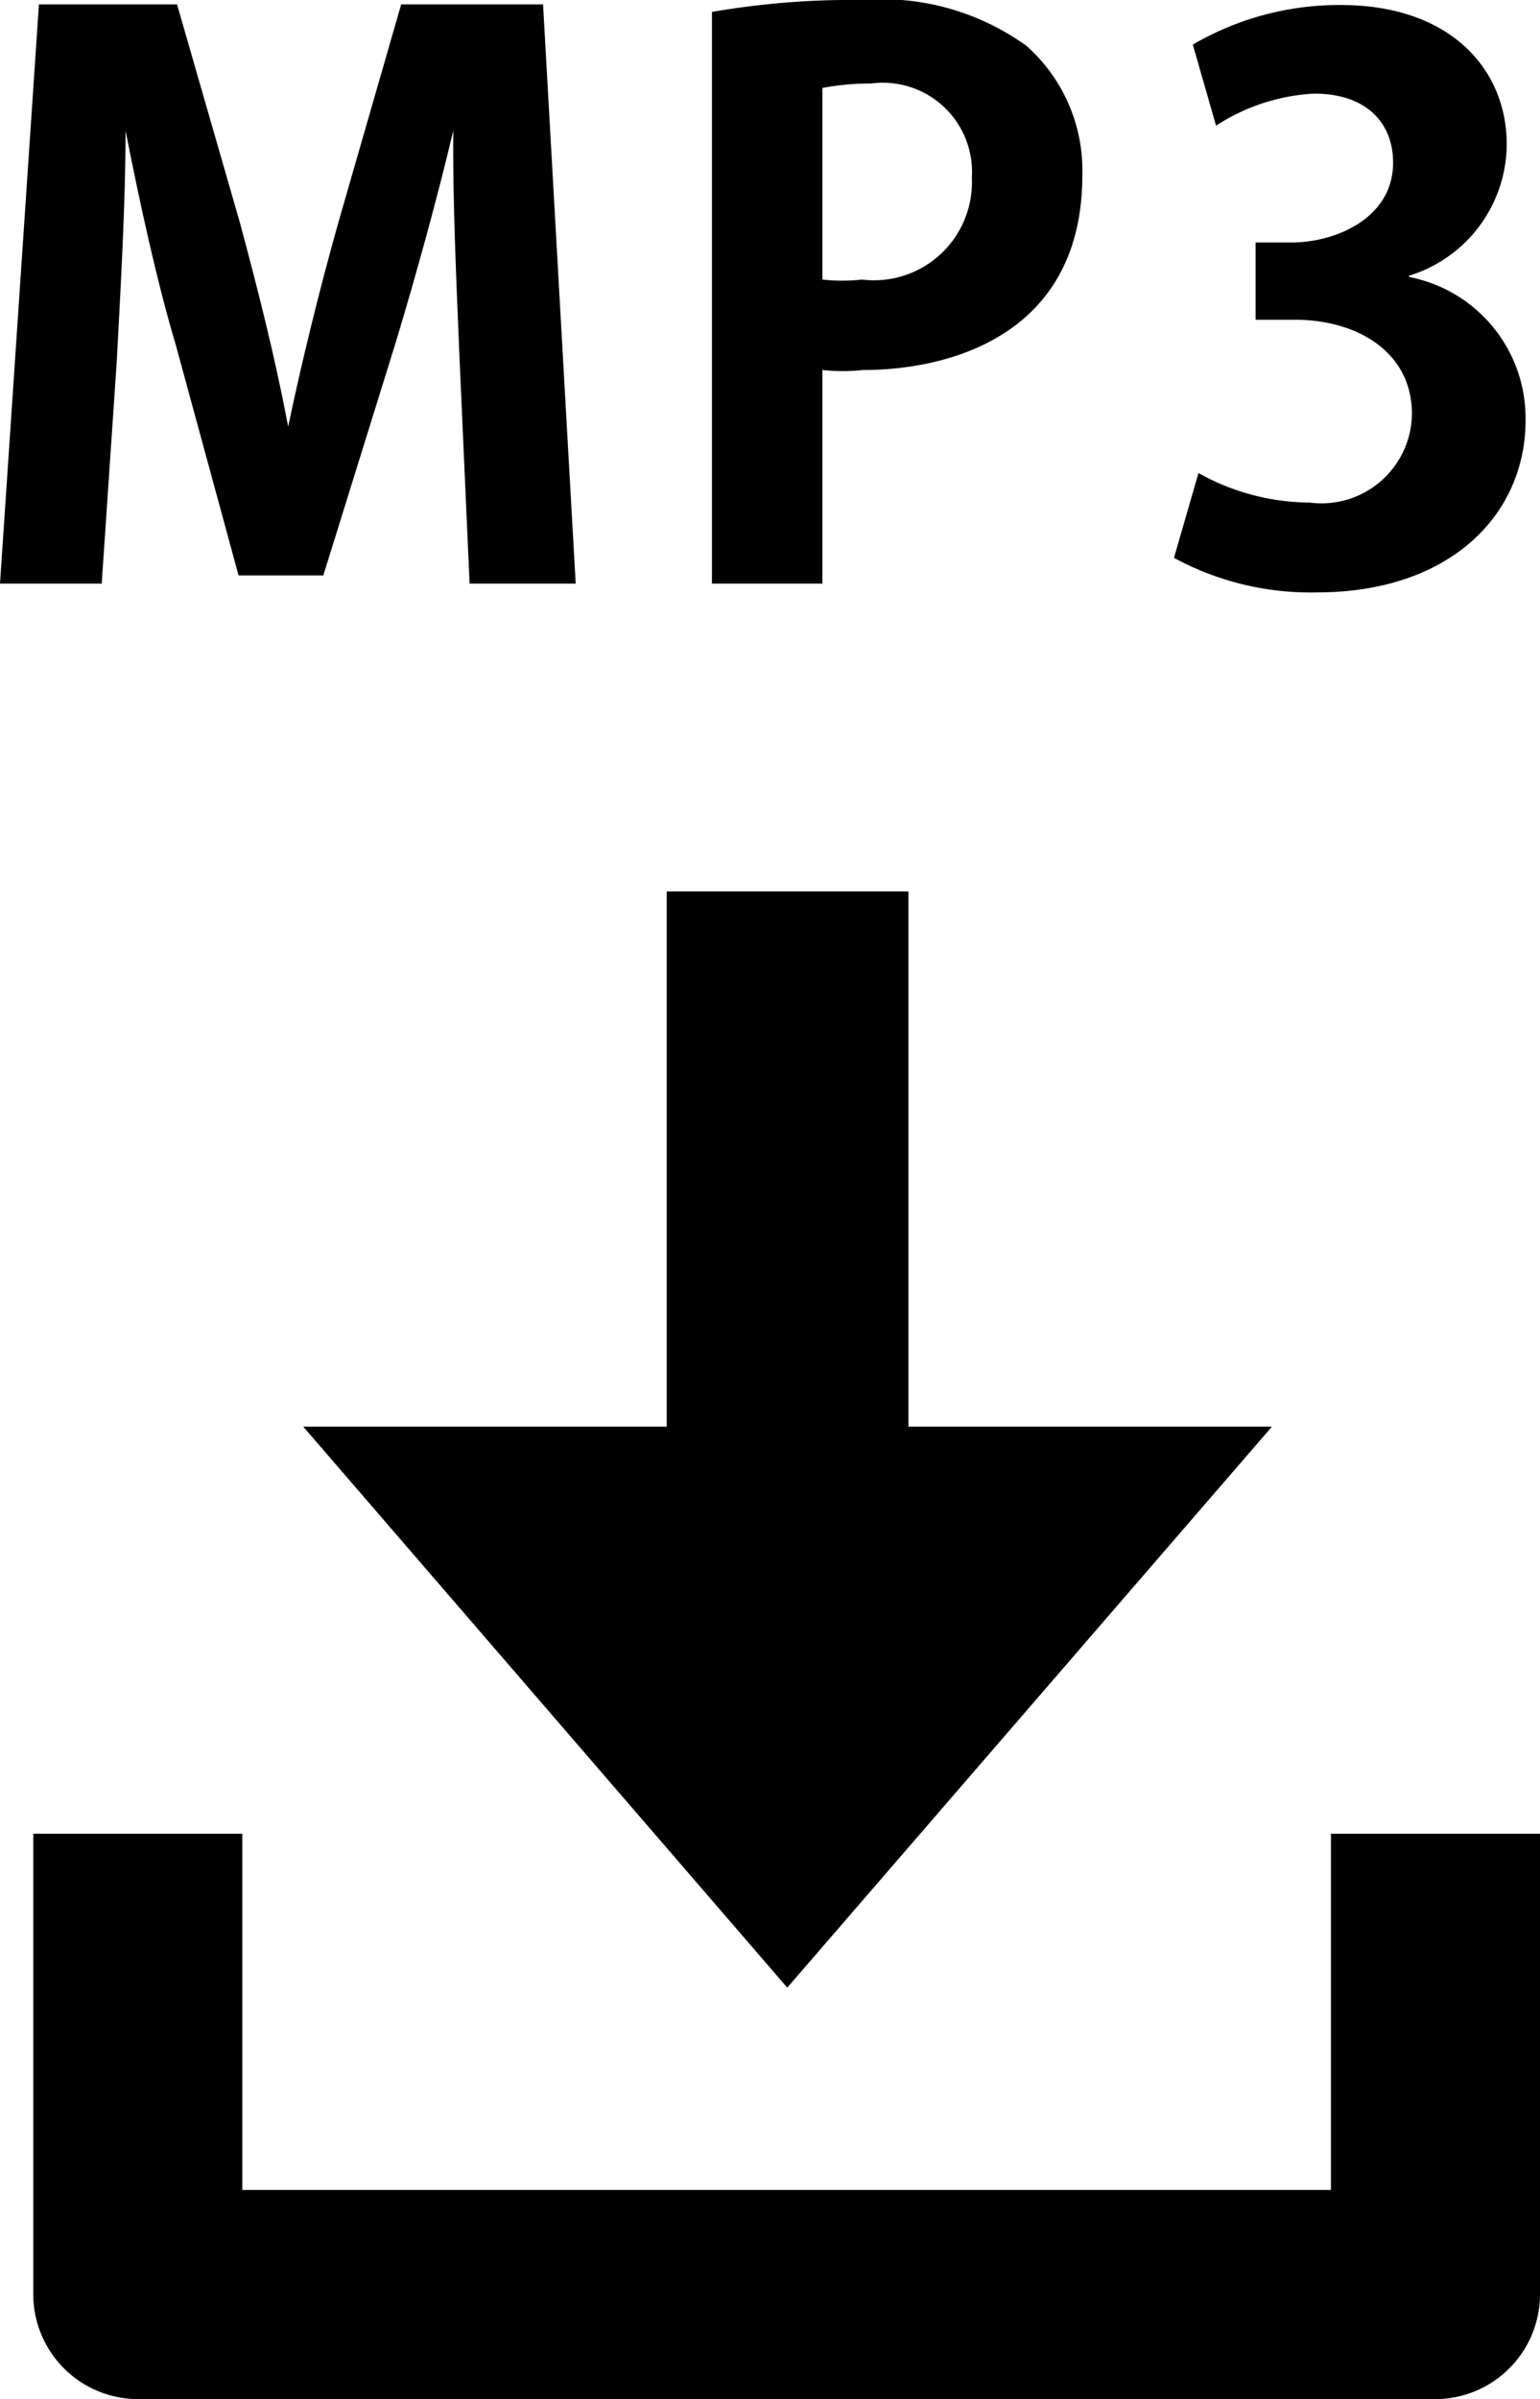
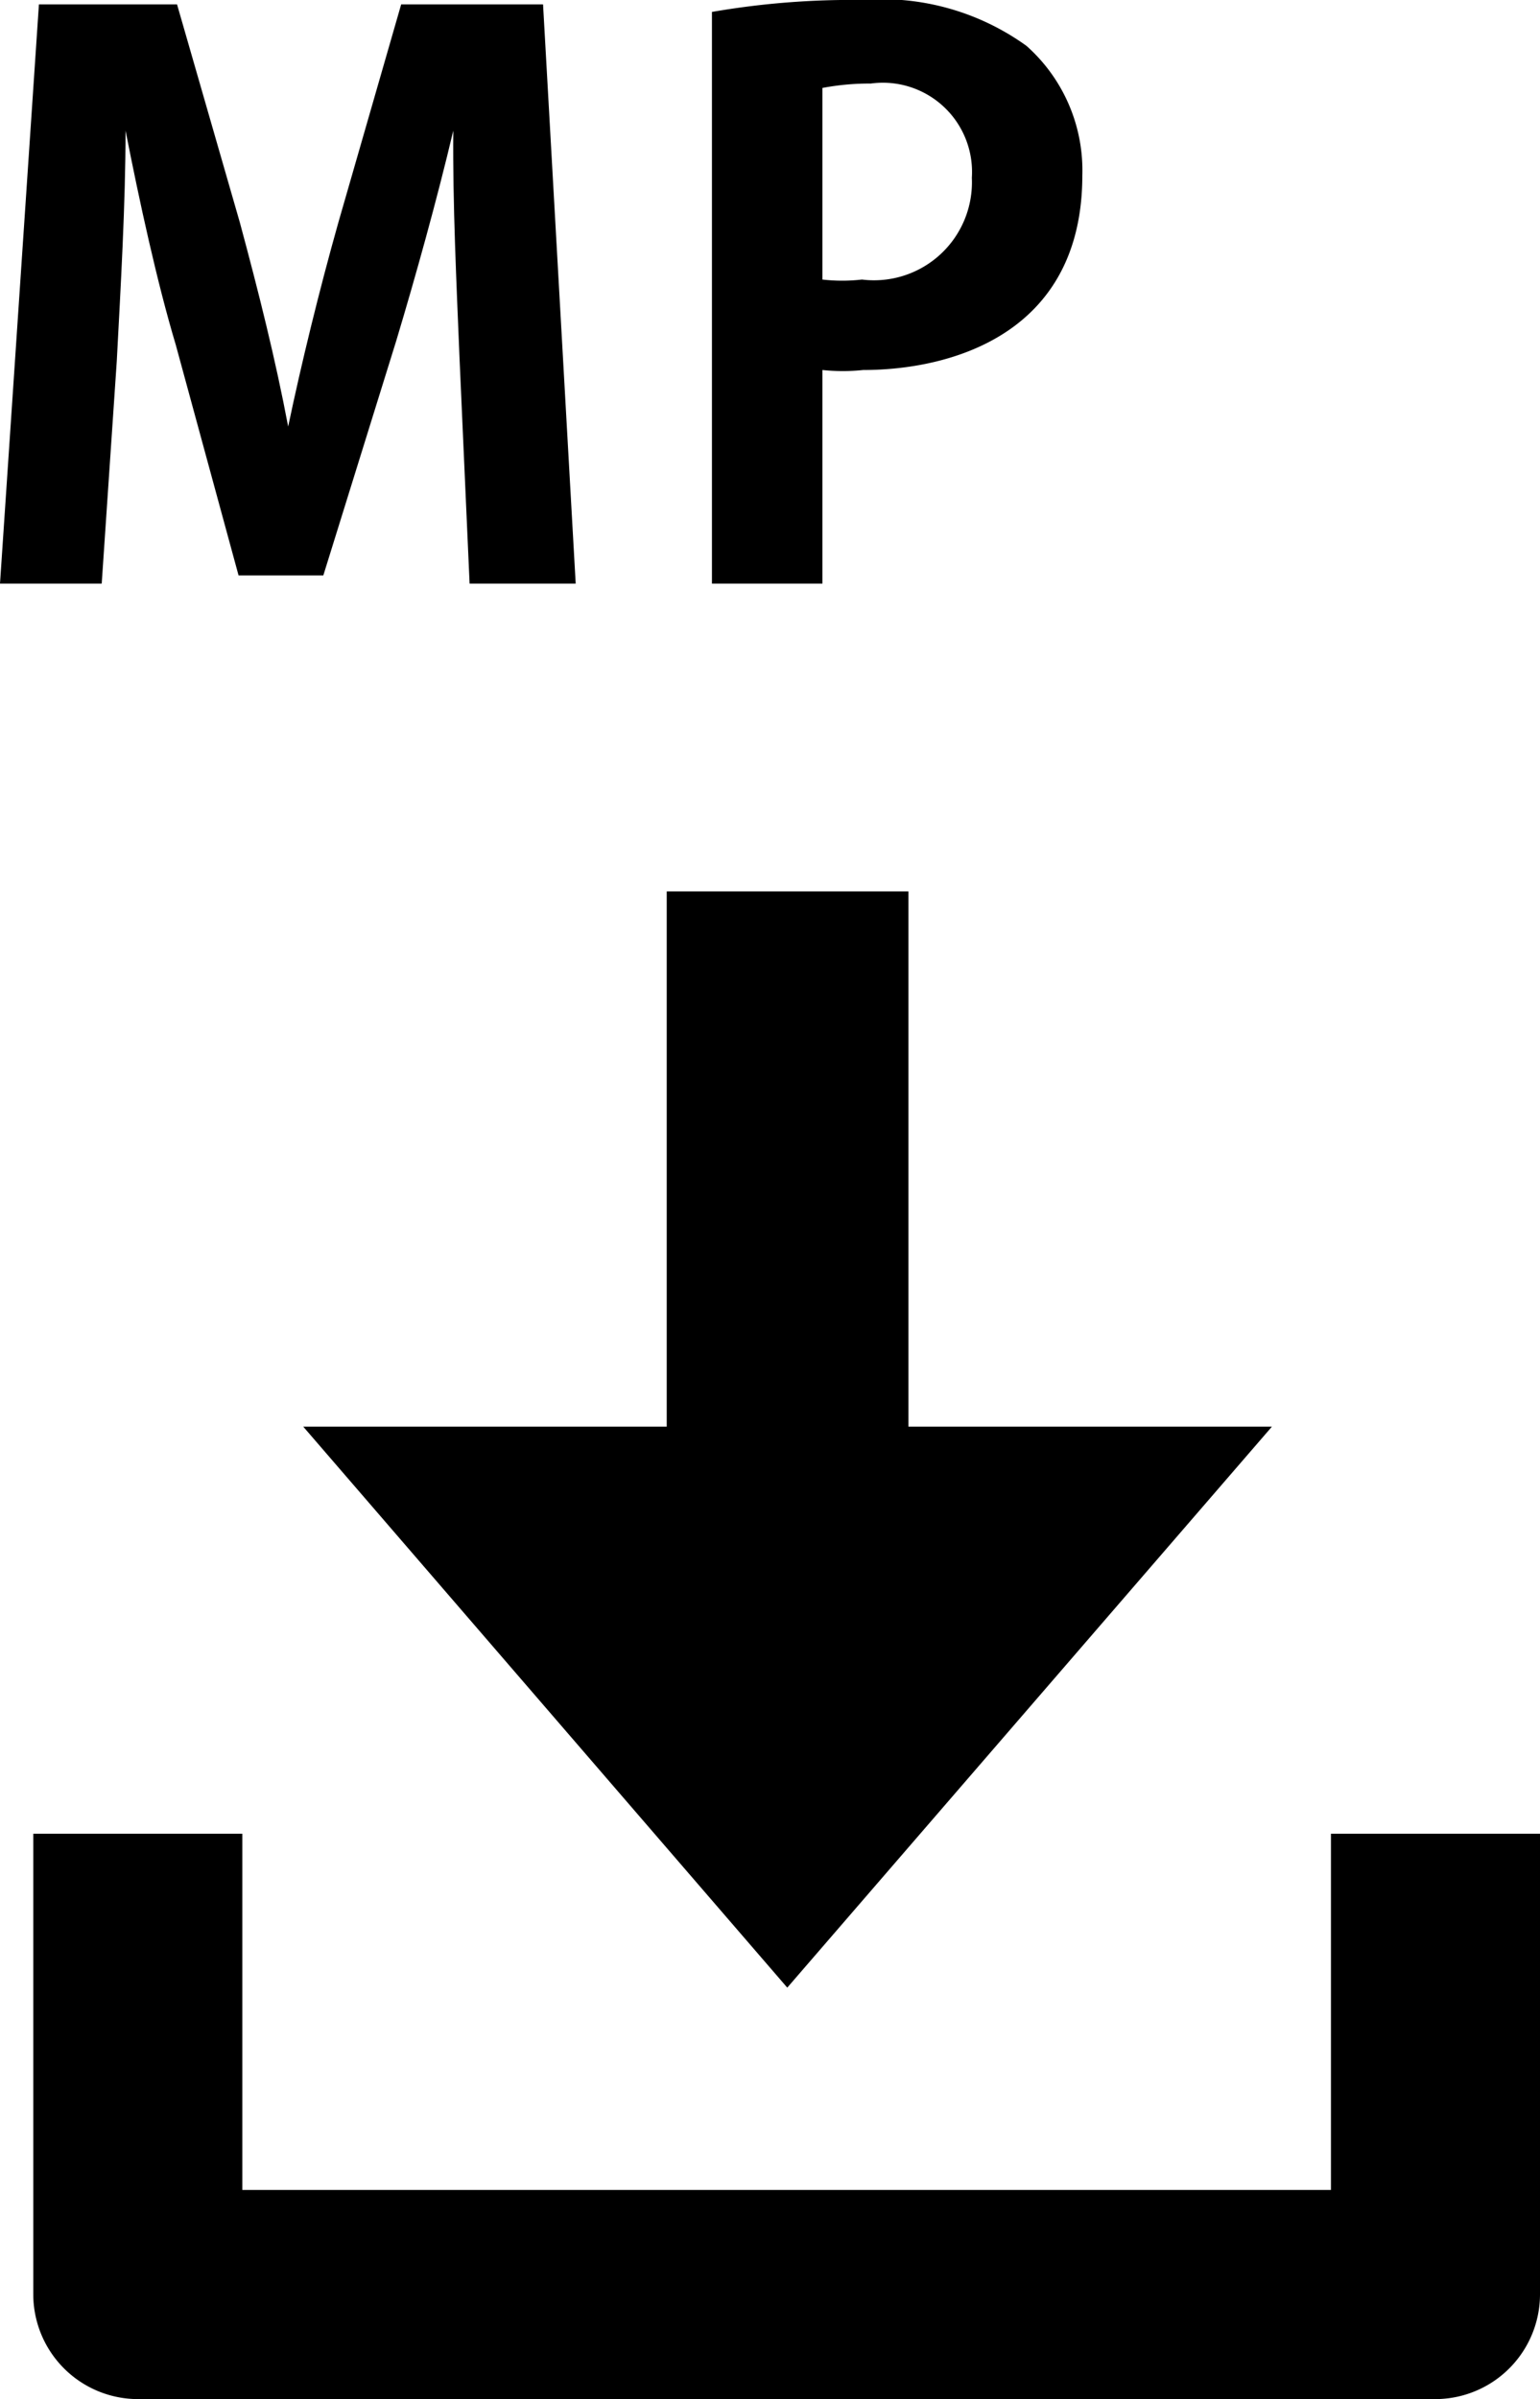
<svg xmlns="http://www.w3.org/2000/svg" viewBox="0 0 24.53 38.19">
  <g id="レイヤー_2" data-name="レイヤー 2">
    <g id="デザイン">
      <polygon points="20.26 22.71 14.47 22.71 14.47 14.19 10.62 14.19 10.62 22.71 4.83 22.71 12.54 31.64 20.26 22.71" />
      <path d="M21.2,29.19v5.67H3.86V29.19H.53v7.33A1.67,1.67,0,0,0,2.2,38.19H22.86a1.67,1.67,0,0,0,1.67-1.67V29.19Z" />
      <path d="M9.17,9.29H7.48L7.32,5.71c-.05-1.22-.11-2.47-.1-3.63h0c-.26,1.1-.6,2.32-.91,3.35L5.15,9.16H3.8l-1-3.67c-.3-1-.58-2.29-.8-3.41h0c0,1.16-.08,2.53-.14,3.67L1.62,9.29H0L.62.07h2.2l1,3.47c.3,1.11.57,2.19.77,3.25h0c.21-1,.49-2.15.8-3.25l1-3.47H8.65Z" />
      <path d="M11.34.19A13,13,0,0,1,13.73,0a3.94,3.94,0,0,1,2.62.73,2.65,2.65,0,0,1,.89,2.06c0,2.54-2.11,3.1-3.49,3.1a3.12,3.12,0,0,1-.65,0V9.29H11.34ZM13.1,4.45a2.76,2.76,0,0,0,.63,0,1.56,1.56,0,0,0,1.75-1.62,1.42,1.42,0,0,0-1.61-1.5,4,4,0,0,0-.77.07Z" />
-       <path d="M22.45,4.41A2.29,2.29,0,0,1,24.3,6.69c0,1.51-1.21,2.74-3.32,2.74a4.56,4.56,0,0,1-2.28-.55l.39-1.35A3.66,3.66,0,0,0,20.86,8a1.44,1.44,0,0,0,1.63-1.41c0-1-.89-1.5-1.86-1.5H20V3.86h.57c.71,0,1.62-.39,1.62-1.27,0-.63-.42-1.1-1.26-1.1A3.18,3.18,0,0,0,19.37,2L19,.71A4.62,4.62,0,0,1,21.36.08C23.1.08,24,1.1,24,2.3a2.2,2.2,0,0,1-1.56,2.09Z" />
    </g>
  </g>
</svg>